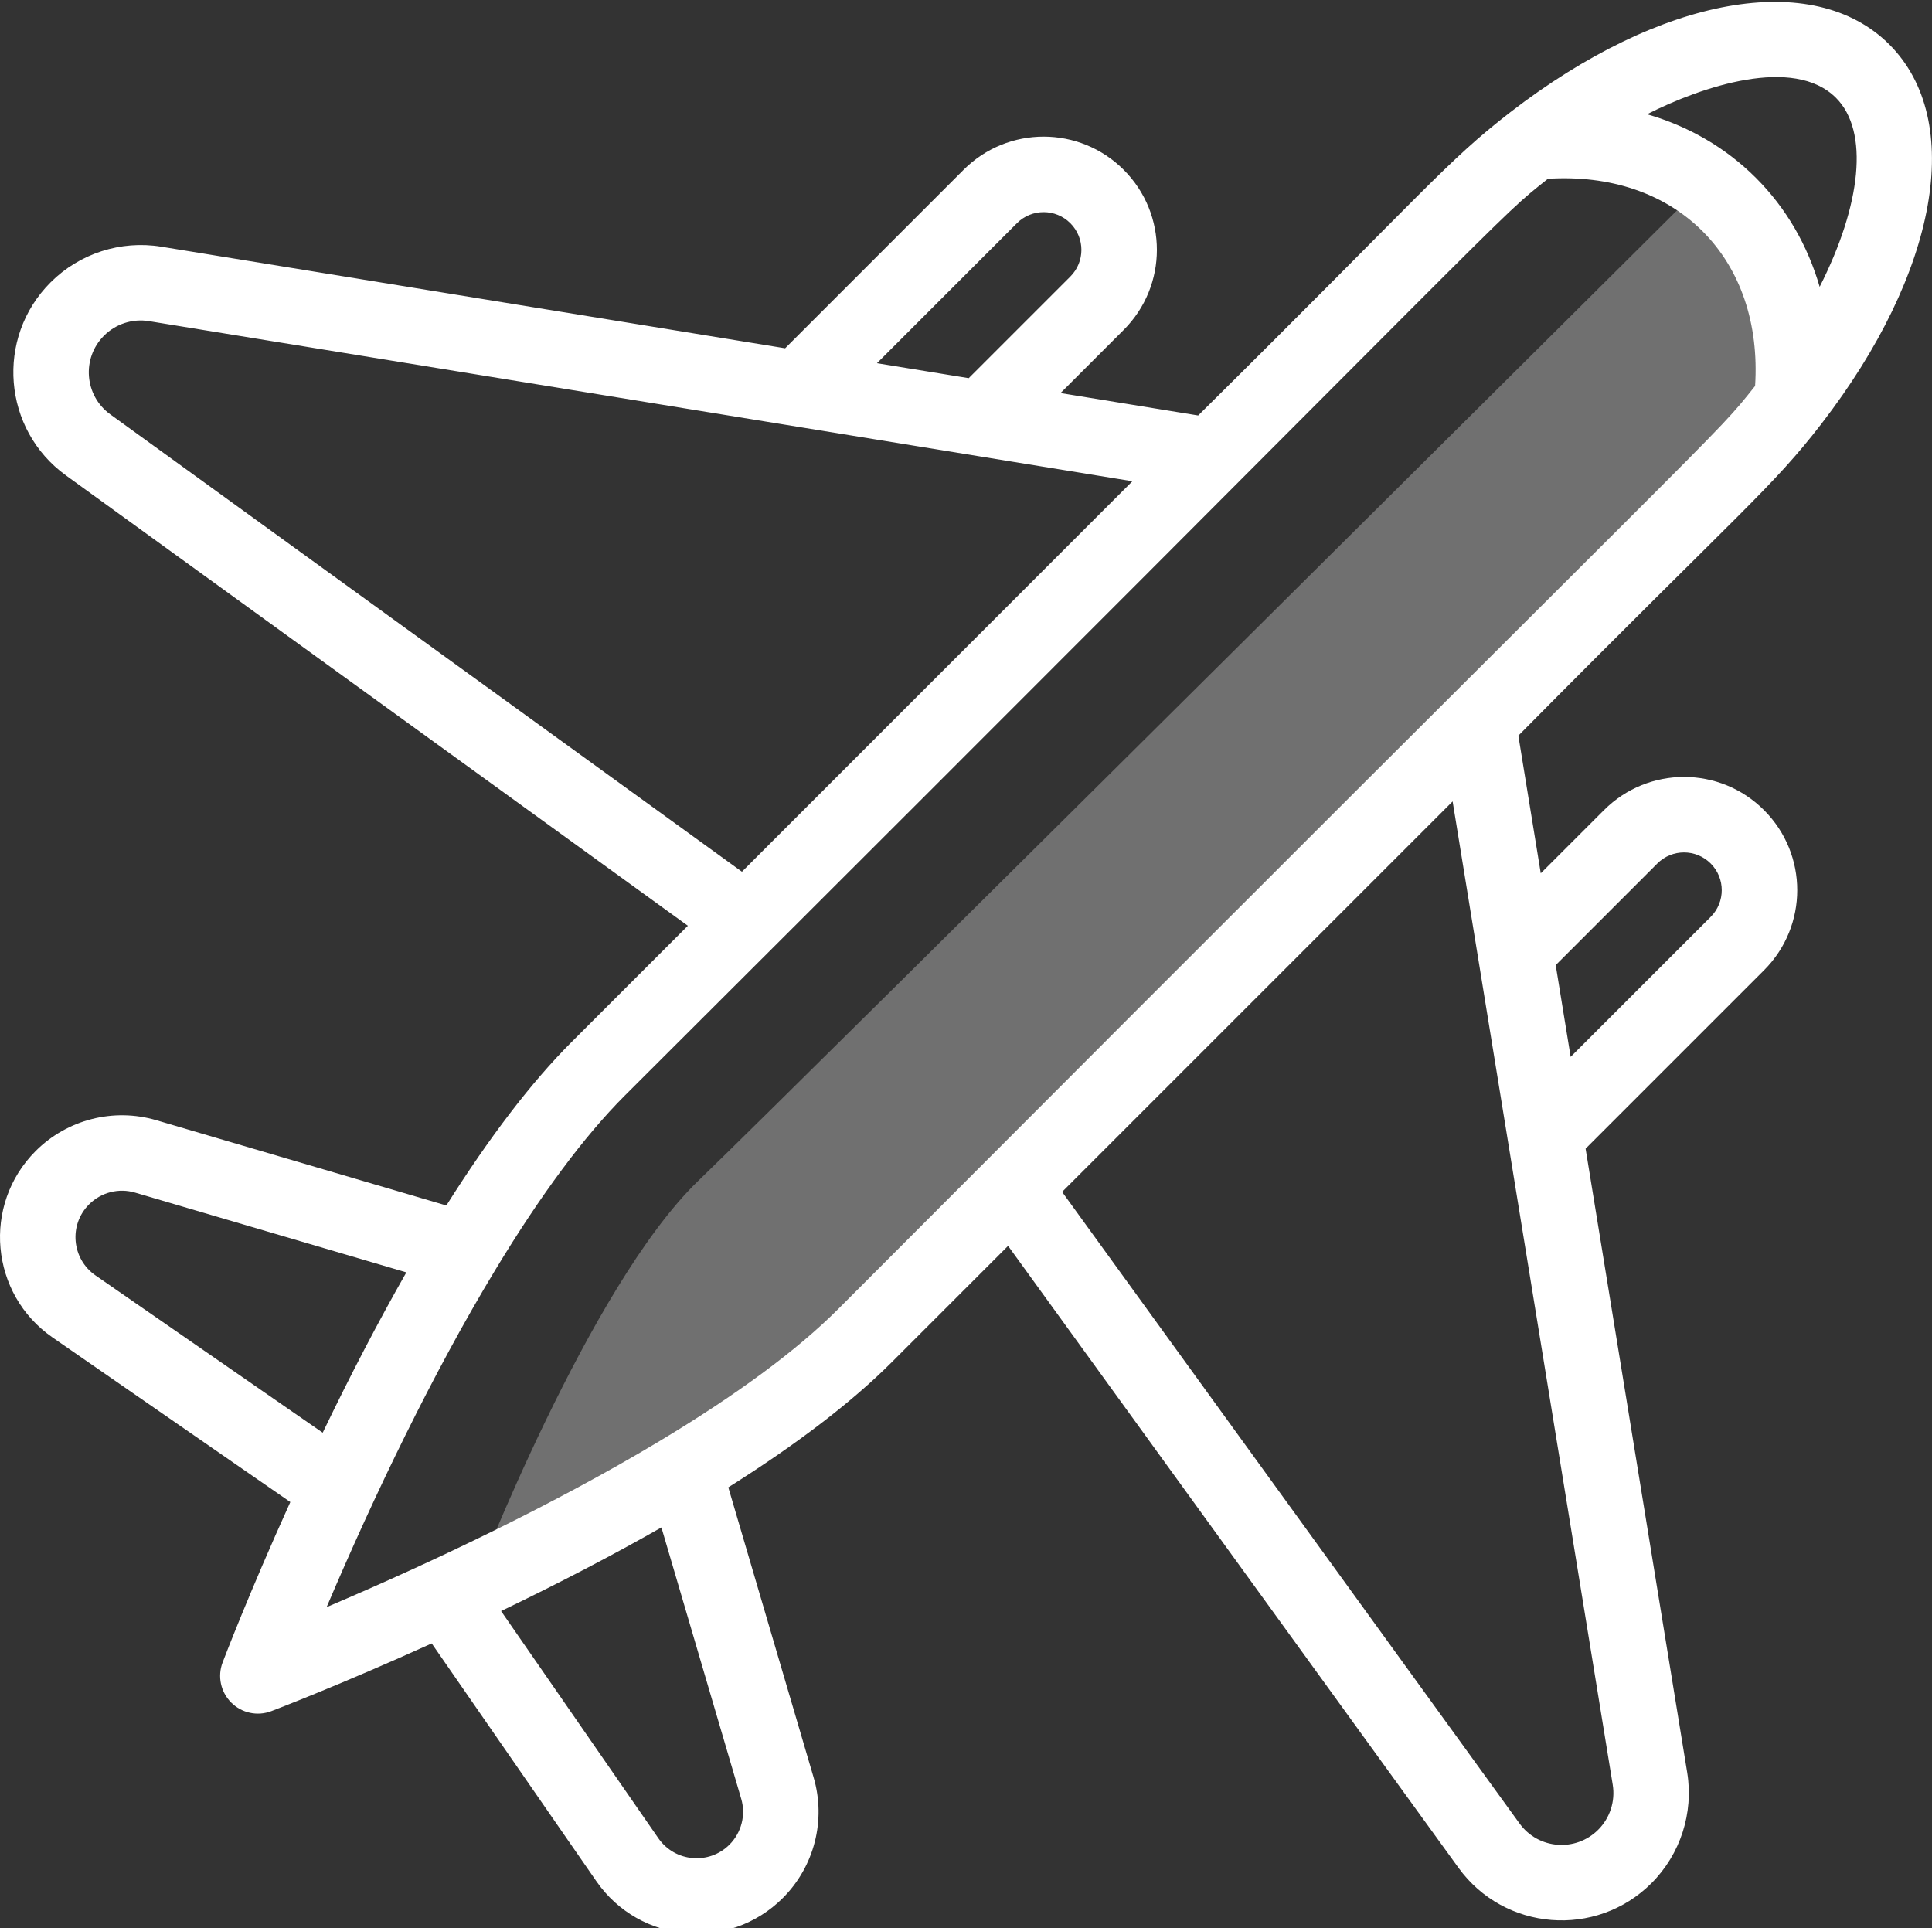
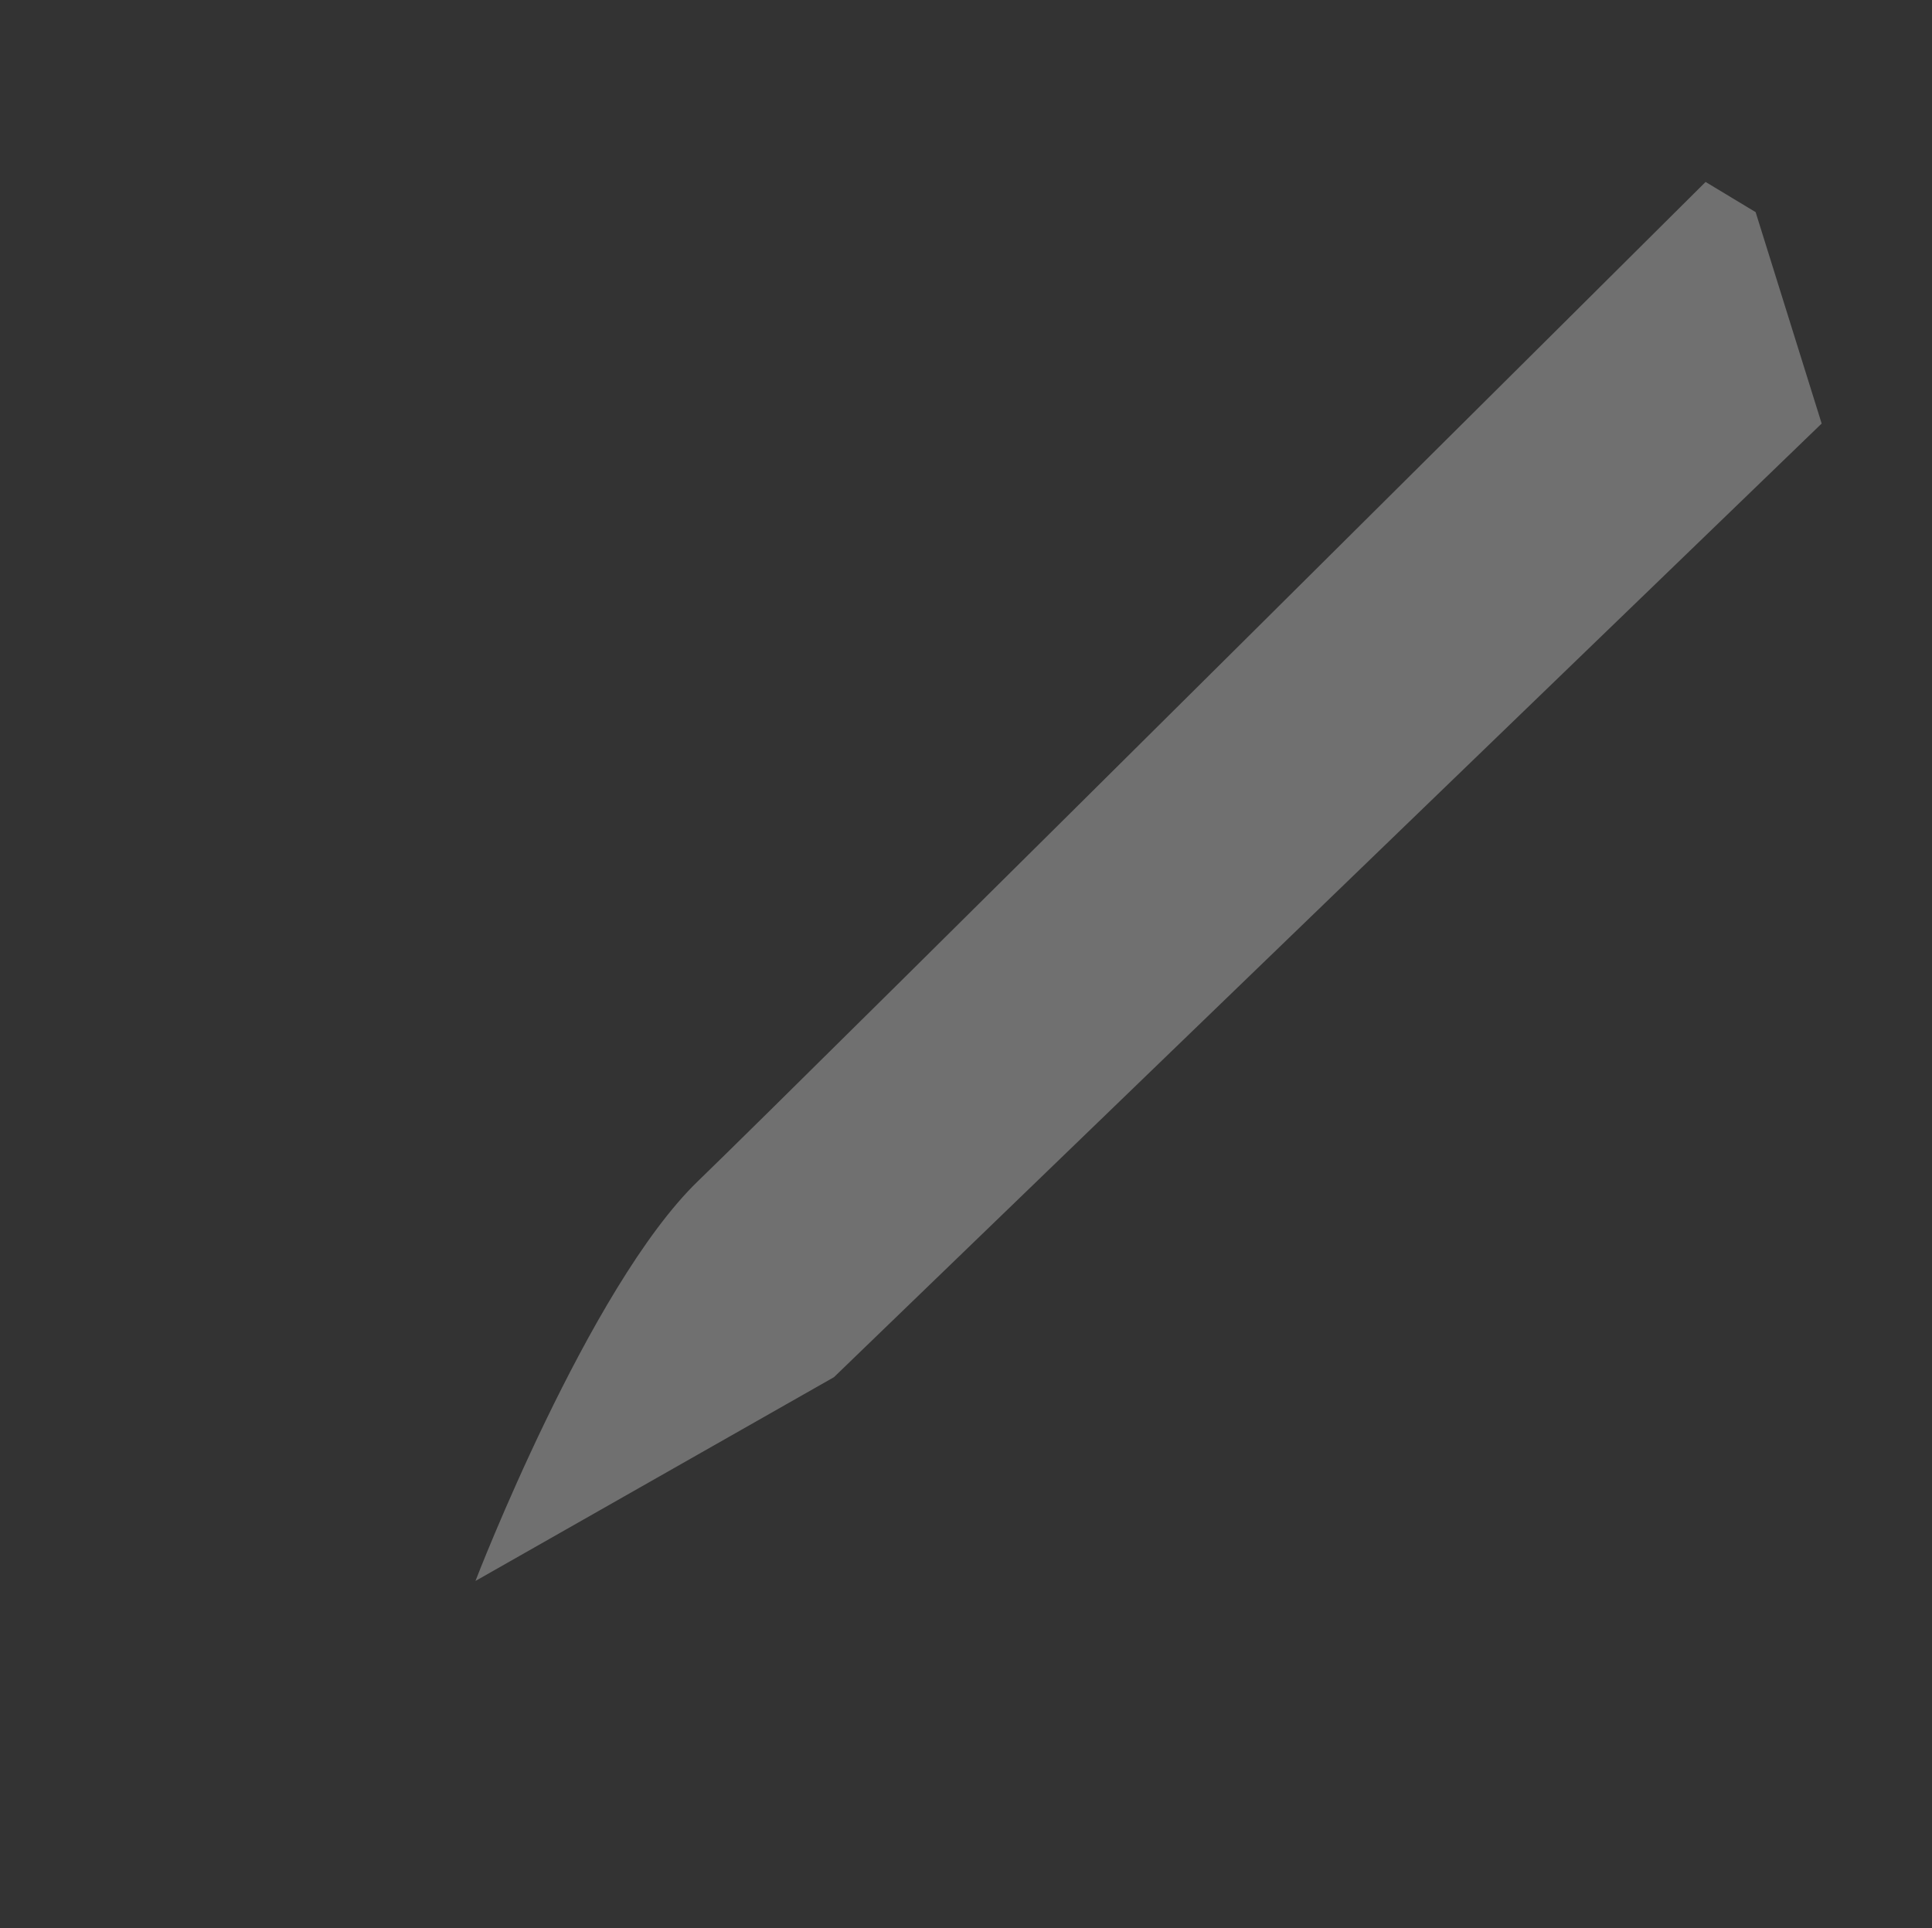
<svg xmlns="http://www.w3.org/2000/svg" version="1.1" id="Layer_1" x="0px" y="0px" viewBox="0 0 512 511" style="enable-background:new 0 0 512 511;" xml:space="preserve">
  <rect x="0" y="0" width="512" height="511" fill="#333333" stroke="none" />
  <style type="text/css">
	.st0{fill:#FFFFFF;}
	.st1{opacity:0.3;fill:#FFFFFF;}
</style>
-   <path class="st0" d="M400.23,29.75c-17.16,13.29-21.84,20.13-82.7,80.36l-36.48-5.94l16.74-16.74c11.73-11.73,11.73-30.7,0-42.43  c-11.72-11.72-30.71-11.73-42.43,0L208.07,92.3L42.69,65.37c-10.69-1.73-21.62,1.8-29.27,9.45C-1.29,89.53,0.71,113.86,17.48,126  l164.81,119.35l-30.86,30.86c-10.57,10.57-21.7,25.12-33.14,43.28l-76.86-22.6c-11.34-3.33-23.59-0.21-31.97,8.15  C-4.8,319.3-2.64,343,13.93,354.47l63.01,43.62C65.96,422.3,59.3,439.8,58.99,440.61c-1.4,3.68-0.5,7.84,2.28,10.62  c2.8,2.8,6.96,3.67,10.62,2.28c0.81-0.3,18.31-6.98,42.52-17.95l43.62,63.01c11.5,16.6,35.19,18.7,49.44,4.45  c8.36-8.37,11.48-20.62,8.14-31.96l-22.6-76.86c18.17-11.45,32.71-22.57,43.28-33.14l30.86-30.86L386.5,495.01  c12.16,16.8,36.49,18.76,51.18,4.07c7.64-7.64,11.18-18.59,9.45-29.28L420.2,304.43l47.29-47.29c11.73-11.73,11.73-30.71,0-42.43  c-11.72-11.73-30.7-11.73-42.42,0l-16.75,16.74l-5.94-36.48c60.29-60.92,67.03-65.49,80.32-82.65c0.02-0.02,0.04-0.04,0.05-0.07  c30.84-39.97,38.06-80.34,17.95-100.46C480.59-8.32,440.21-1.11,400.23,29.75z M269.5,59.15c3.91-3.91,10.24-3.91,14.15,0  c3.91,3.91,3.91,10.23,0,14.14l-26.93,26.93l-24.32-3.96L269.5,59.15z M29.21,109.8c-6.84-4.95-7.63-14.86-1.65-20.84  c3.11-3.12,7.57-4.56,11.92-3.85l260.62,42.43L196.62,231.03L29.21,109.8z M23.61,319.19c3.2-3.19,7.87-4.39,12.19-3.11l71.89,21.14  c-7.35,12.88-14.77,27.1-22.17,42.49l-60.2-41.68C19,333.66,18.17,324.62,23.61,319.19z M193.32,488.89  c-5.39,5.39-14.44,4.66-18.85-1.7l-41.68-60.21c15.41-7.41,29.63-14.83,42.49-22.16l21.14,71.88  C197.7,481.03,196.5,485.7,193.32,488.89z M439.21,228.85c3.91-3.91,10.23-3.91,14.14,0s3.91,10.24,0,14.15l-37.11,37.1l-3.96-24.32  L439.21,228.85z M427.39,473.01c0.71,4.36-0.73,8.82-3.85,11.93c-5.95,5.95-15.87,5.22-20.84-1.65l-121.23-167.4l103.49-103.49  L427.39,473.01z M222.15,346.92c-11,11.01-27.11,22.89-47.87,35.32c-26.98,16.16-58.92,31.46-87.72,43.7  c12.57-29.59,28.16-62.04,44.67-89.33c12.07-19.98,23.63-35.54,34.36-46.26C409.86,46.66,395.38,59.23,410.21,47.38  c16.45-1.05,30.92,3.83,41,13.91s14.96,24.56,13.91,41C453.24,117.15,465.66,102.82,222.15,346.92z M482.23,76.01  c-3.2-11.02-8.87-20.85-16.88-28.86c-8.01-8.01-17.84-13.69-28.86-16.88c14.47-7.34,38.84-15.56,50.07-4.34  C495.43,34.8,493.23,54.33,482.23,76.01z" />
  <path class="st1" d="M126,419c0,0,30-78,59-106S452,48.22,452,48.22l13.26,8l17.5,56.03L221,365L126,419z" />
</svg>